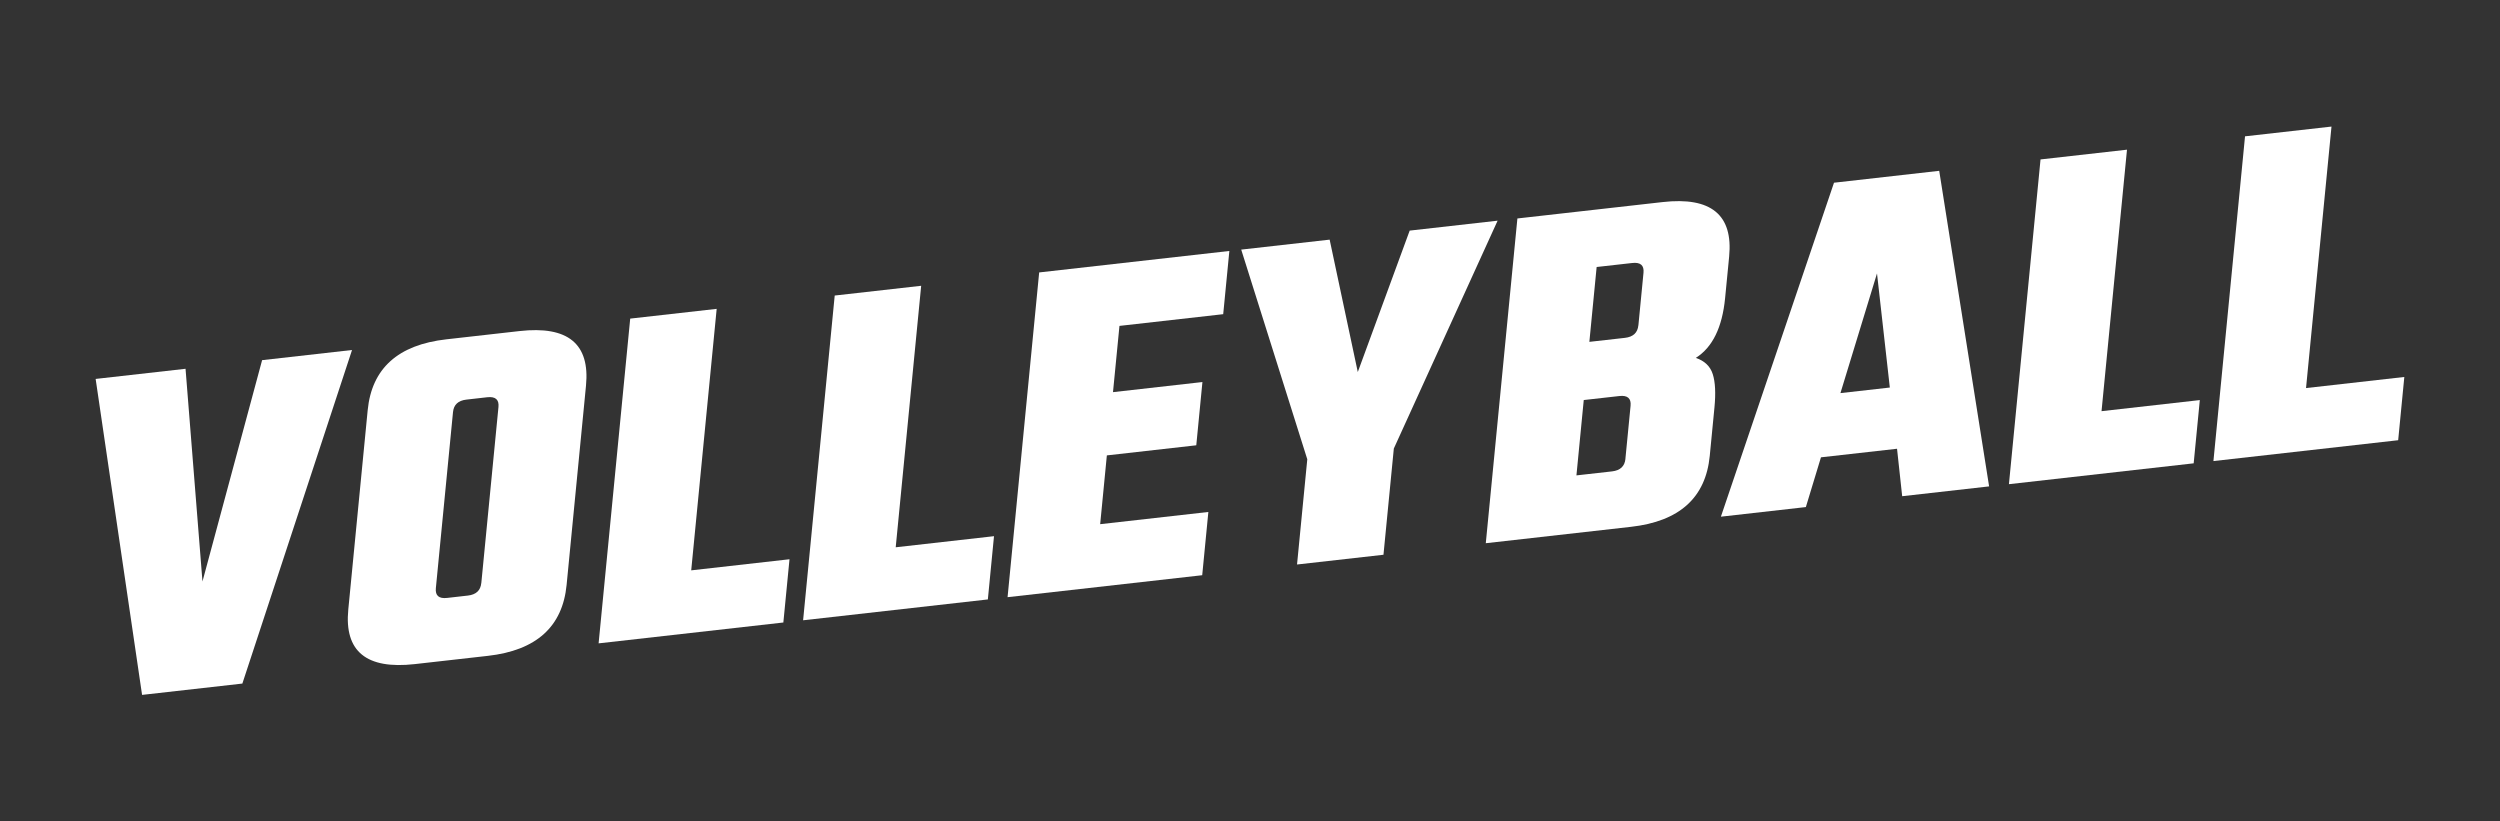
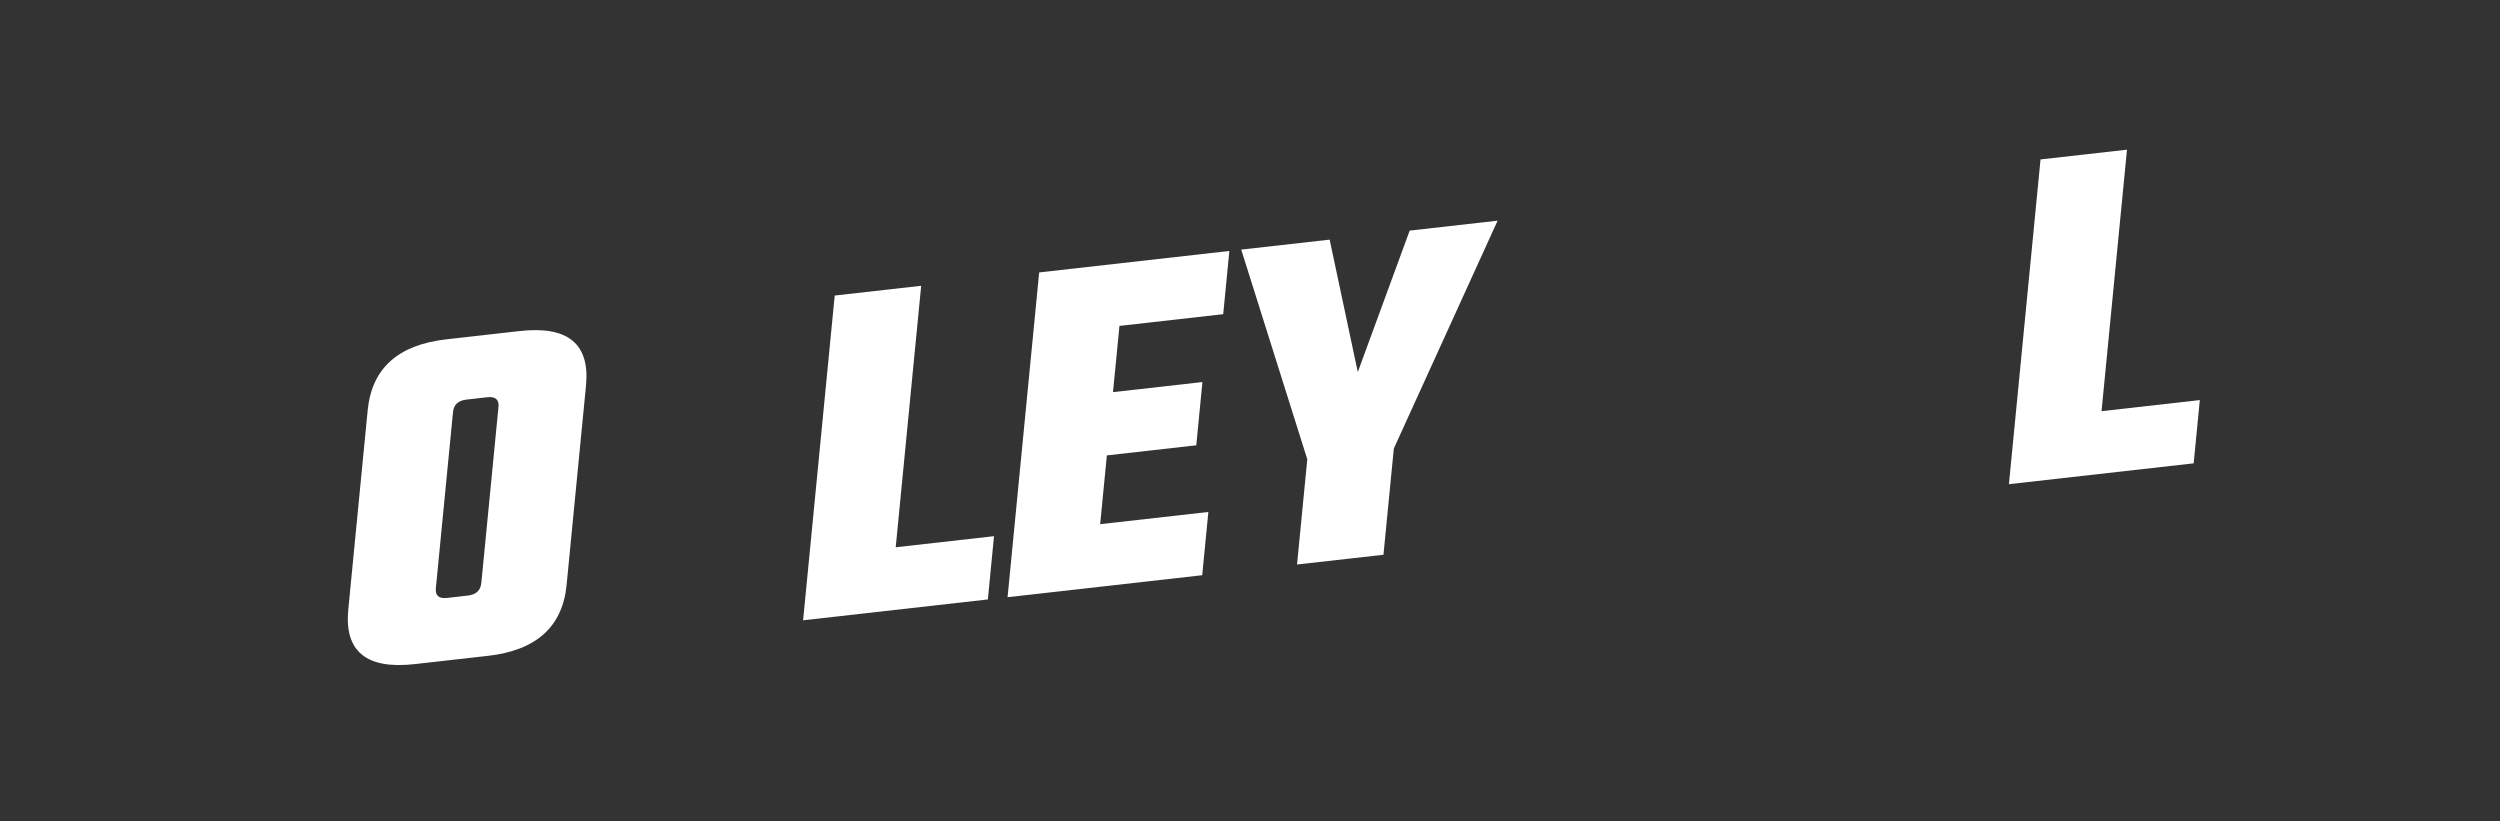
<svg xmlns="http://www.w3.org/2000/svg" id="Calque_2" viewBox="0 0 700 230">
  <rect x="0" y="0" width="700" height="230" fill="#333333" stroke="none" />
  <g id="Calque_1-2">
    <rect y="0" width="700" height="230" style="fill:none;" />
-     <path d="M73.4,100.84l25.17-2.84-30.71,93.4-28.08,3.17-13-88.47,25.17-2.84,4.74,59.56,16.7-61.98Z" style="fill:#fff;" />
    <path d="M124.99,95.01l20.47-2.31c13.56-1.53,19.76,3.56,18.62,15.27l-5.43,55.81c-1.14,11.71-8.49,18.33-22.04,19.86l-20.47,2.31c-13.55,1.53-19.76-3.56-18.62-15.27l5.43-55.81c1.14-11.71,8.49-18.33,22.04-19.86ZM134.77,163.25l4.8-49.29c.2-2.08-.85-2.99-3.16-2.73l-5.81.66c-2.31.26-3.56,1.43-3.76,3.51l-4.8,49.29c-.2,2.08.85,2.99,3.15,2.73l5.81-.66c2.3-.26,3.56-1.43,3.76-3.51Z" style="fill:#fff;" />
-     <path d="M193.53,159.7l27.53-3.11-1.72,17.71-51.73,5.84,8.85-90.93,24.21-2.73-7.13,73.23Z" style="fill:#fff;" />
    <path d="M250.79,153.24l27.53-3.11-1.72,17.71-51.73,5.84,8.85-90.93,24.21-2.73-7.13,73.23Z" style="fill:#fff;" />
    <path d="M308.05,146.77l30.29-3.42-1.72,17.71-54.5,6.15,8.85-90.93,53.25-6.01-1.72,17.7-29.05,3.28-1.81,18.55,25.04-2.83-1.72,17.71-25.04,2.83-1.87,19.26Z" style="fill:#fff;" />
    <path d="M387.38,155.33l-24.21,2.73,2.87-29.46-18.5-58.71,24.76-2.79,7.88,37.07,14.53-39.6,24.62-2.78-29.06,63.8-2.9,29.74Z" style="fill:#fff;" />
-     <path d="M424.87,61.17l40.67-4.59c13.55-1.53,19.76,3.56,18.62,15.27l-1.13,11.61c-.8,8.22-3.53,13.8-8.2,16.75,2.47.84,4.06,2.37,4.75,4.58.7,2.21.85,5.3.47,9.26l-1.32,13.6c-1.14,11.71-8.49,18.33-22.04,19.86l-40.67,4.59,8.85-90.93ZM455.11,128.49l1.45-14.87c.2-2.08-.85-2.99-3.15-2.73l-9.96,1.12-2.05,21.1,9.96-1.12c2.3-.26,3.56-1.43,3.76-3.51ZM458.75,91.1l1.43-14.73c.2-2.08-.85-2.99-3.16-2.73l-9.96,1.12-2.04,20.96,9.96-1.12c2.3-.26,3.56-1.43,3.76-3.51Z" style="fill:#fff;" />
-     <path d="M532.61,138.94l-1.44-13.29-21.3,2.4-4.23,13.93-23.79,2.69,31.67-93.51,29.46-3.33,13.97,88.36-24.34,2.75ZM515.32,110.07l13.83-1.56-3.59-31.95-10.24,33.51Z" style="fill:#fff;" />
    <path d="M588.42,115.13l27.53-3.11-1.72,17.71-51.73,5.84,8.85-90.93,24.21-2.73-7.13,73.23Z" style="fill:#fff;" />
-     <path d="M645.68,108.66l27.53-3.11-1.72,17.71-51.73,5.84,8.85-90.93,24.21-2.73-7.13,73.23Z" style="fill:#fff;" />
  </g>
</svg>